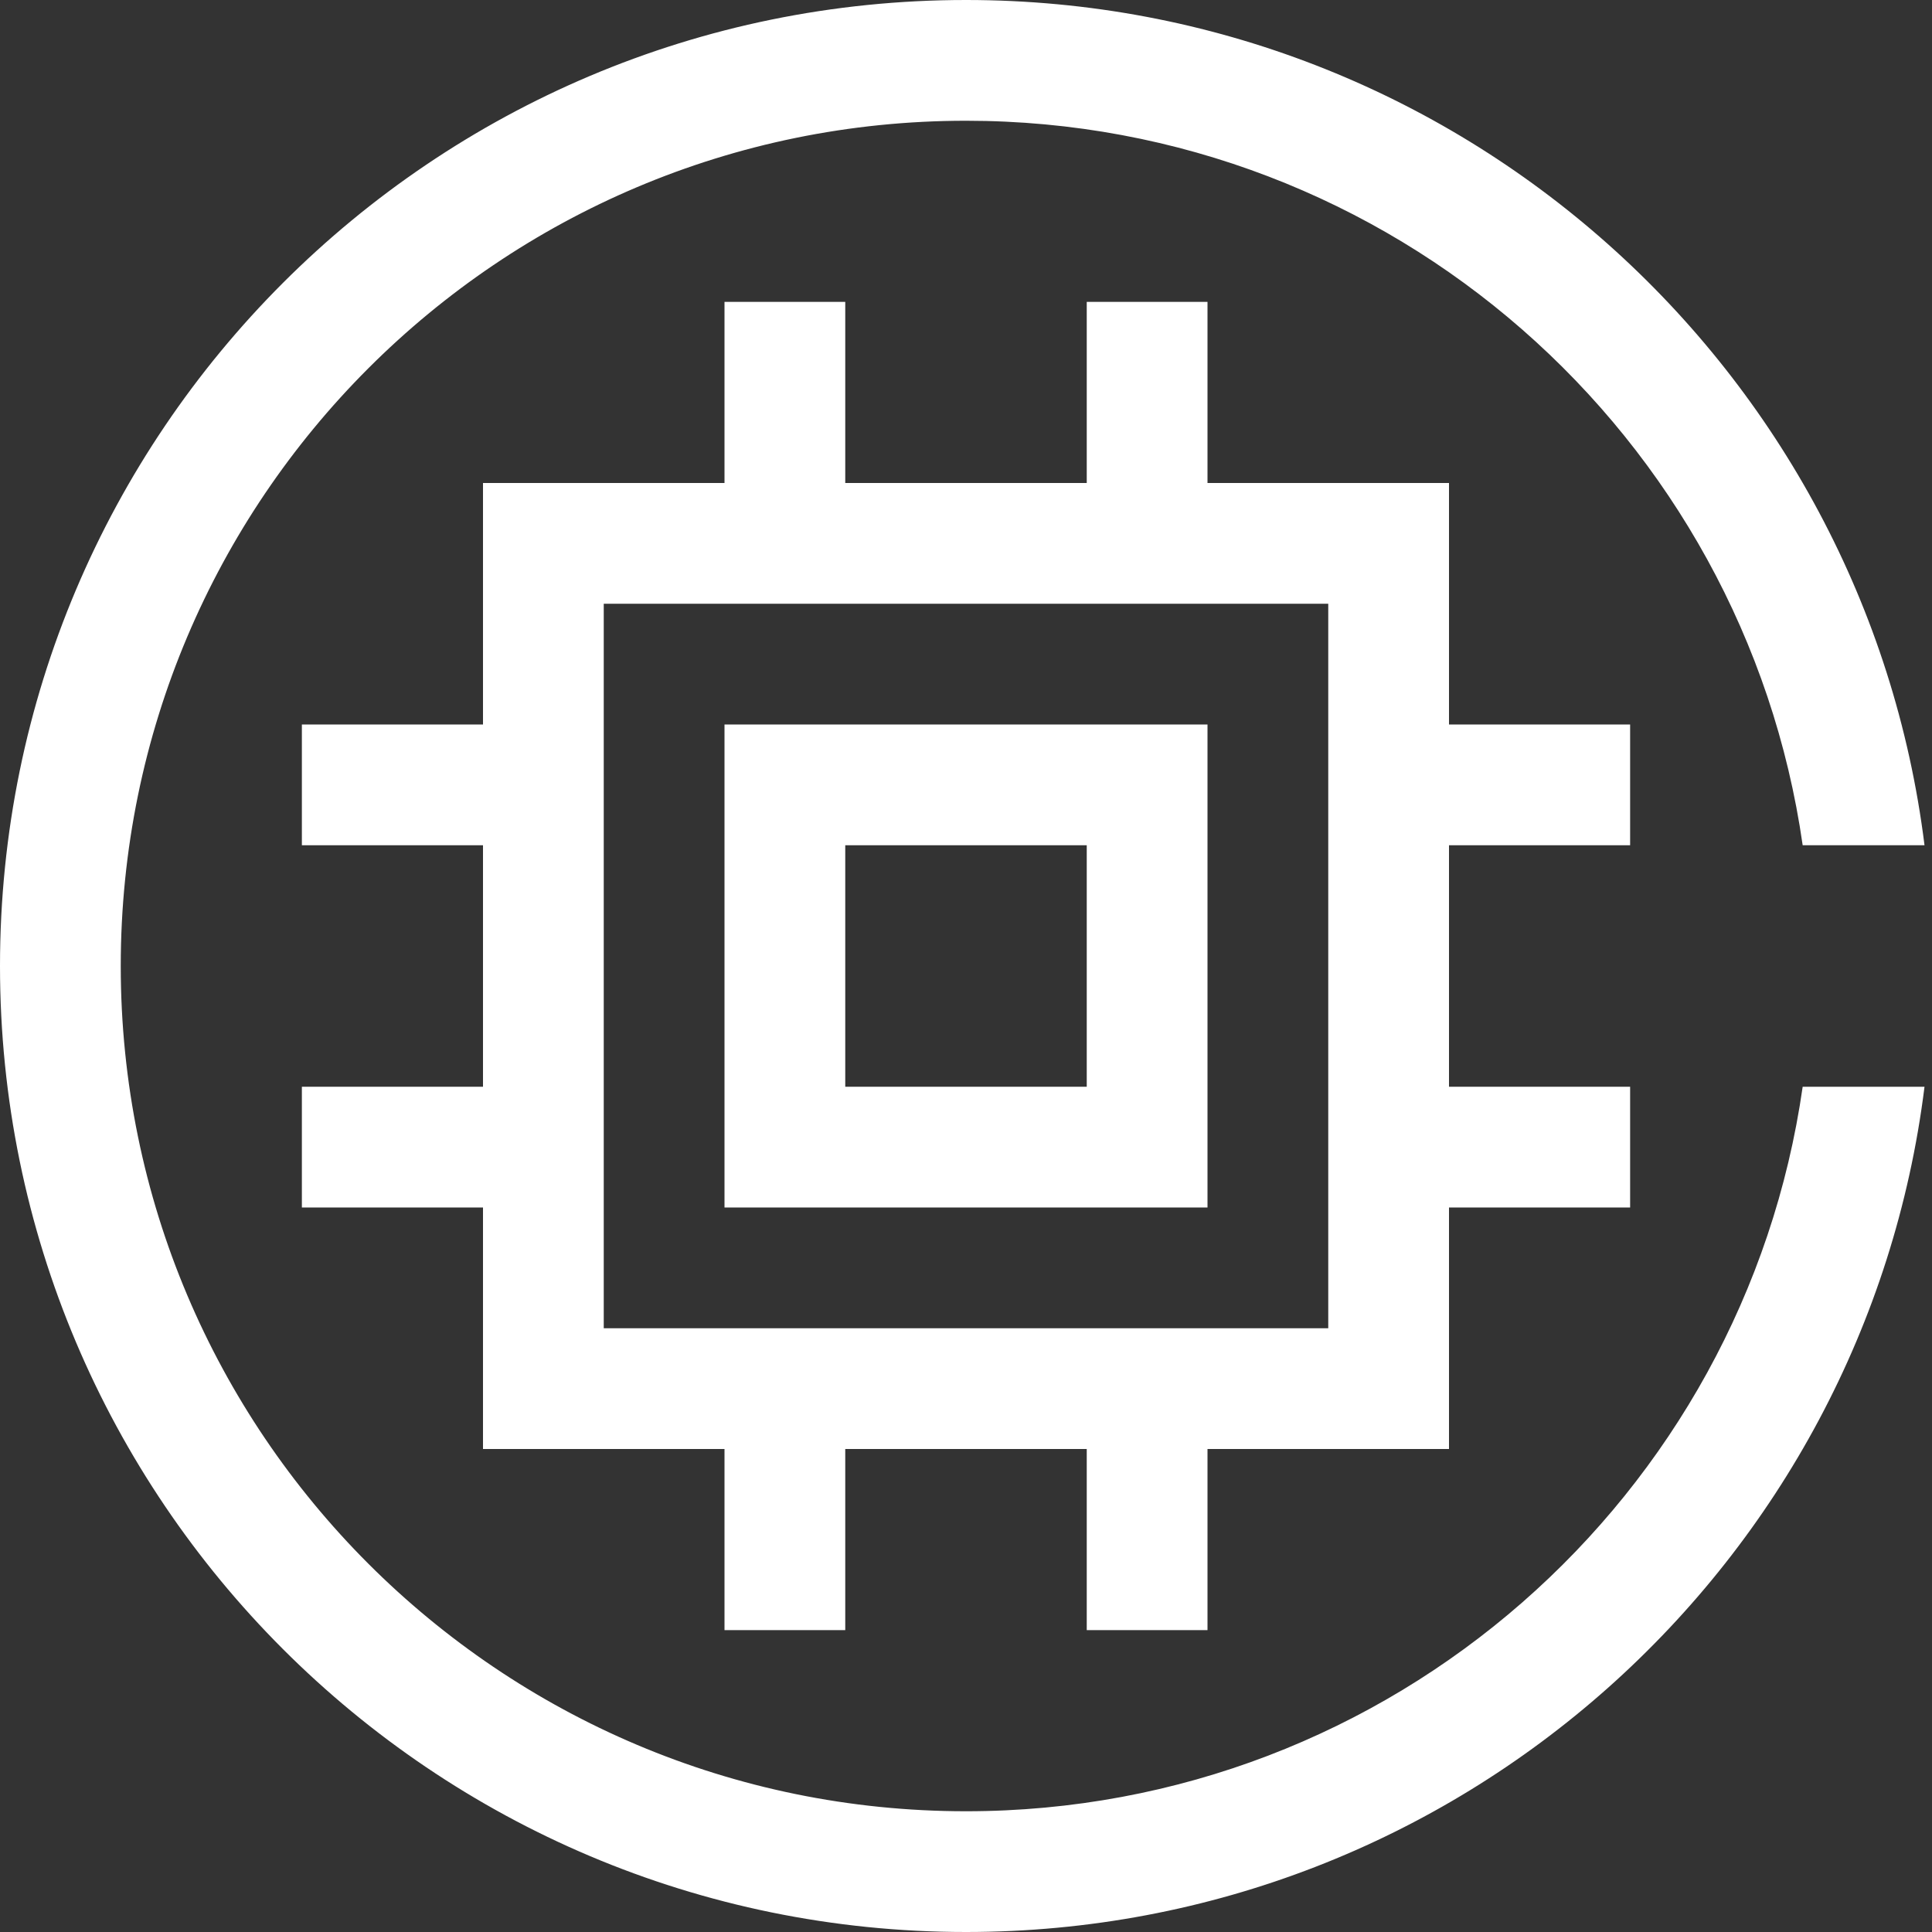
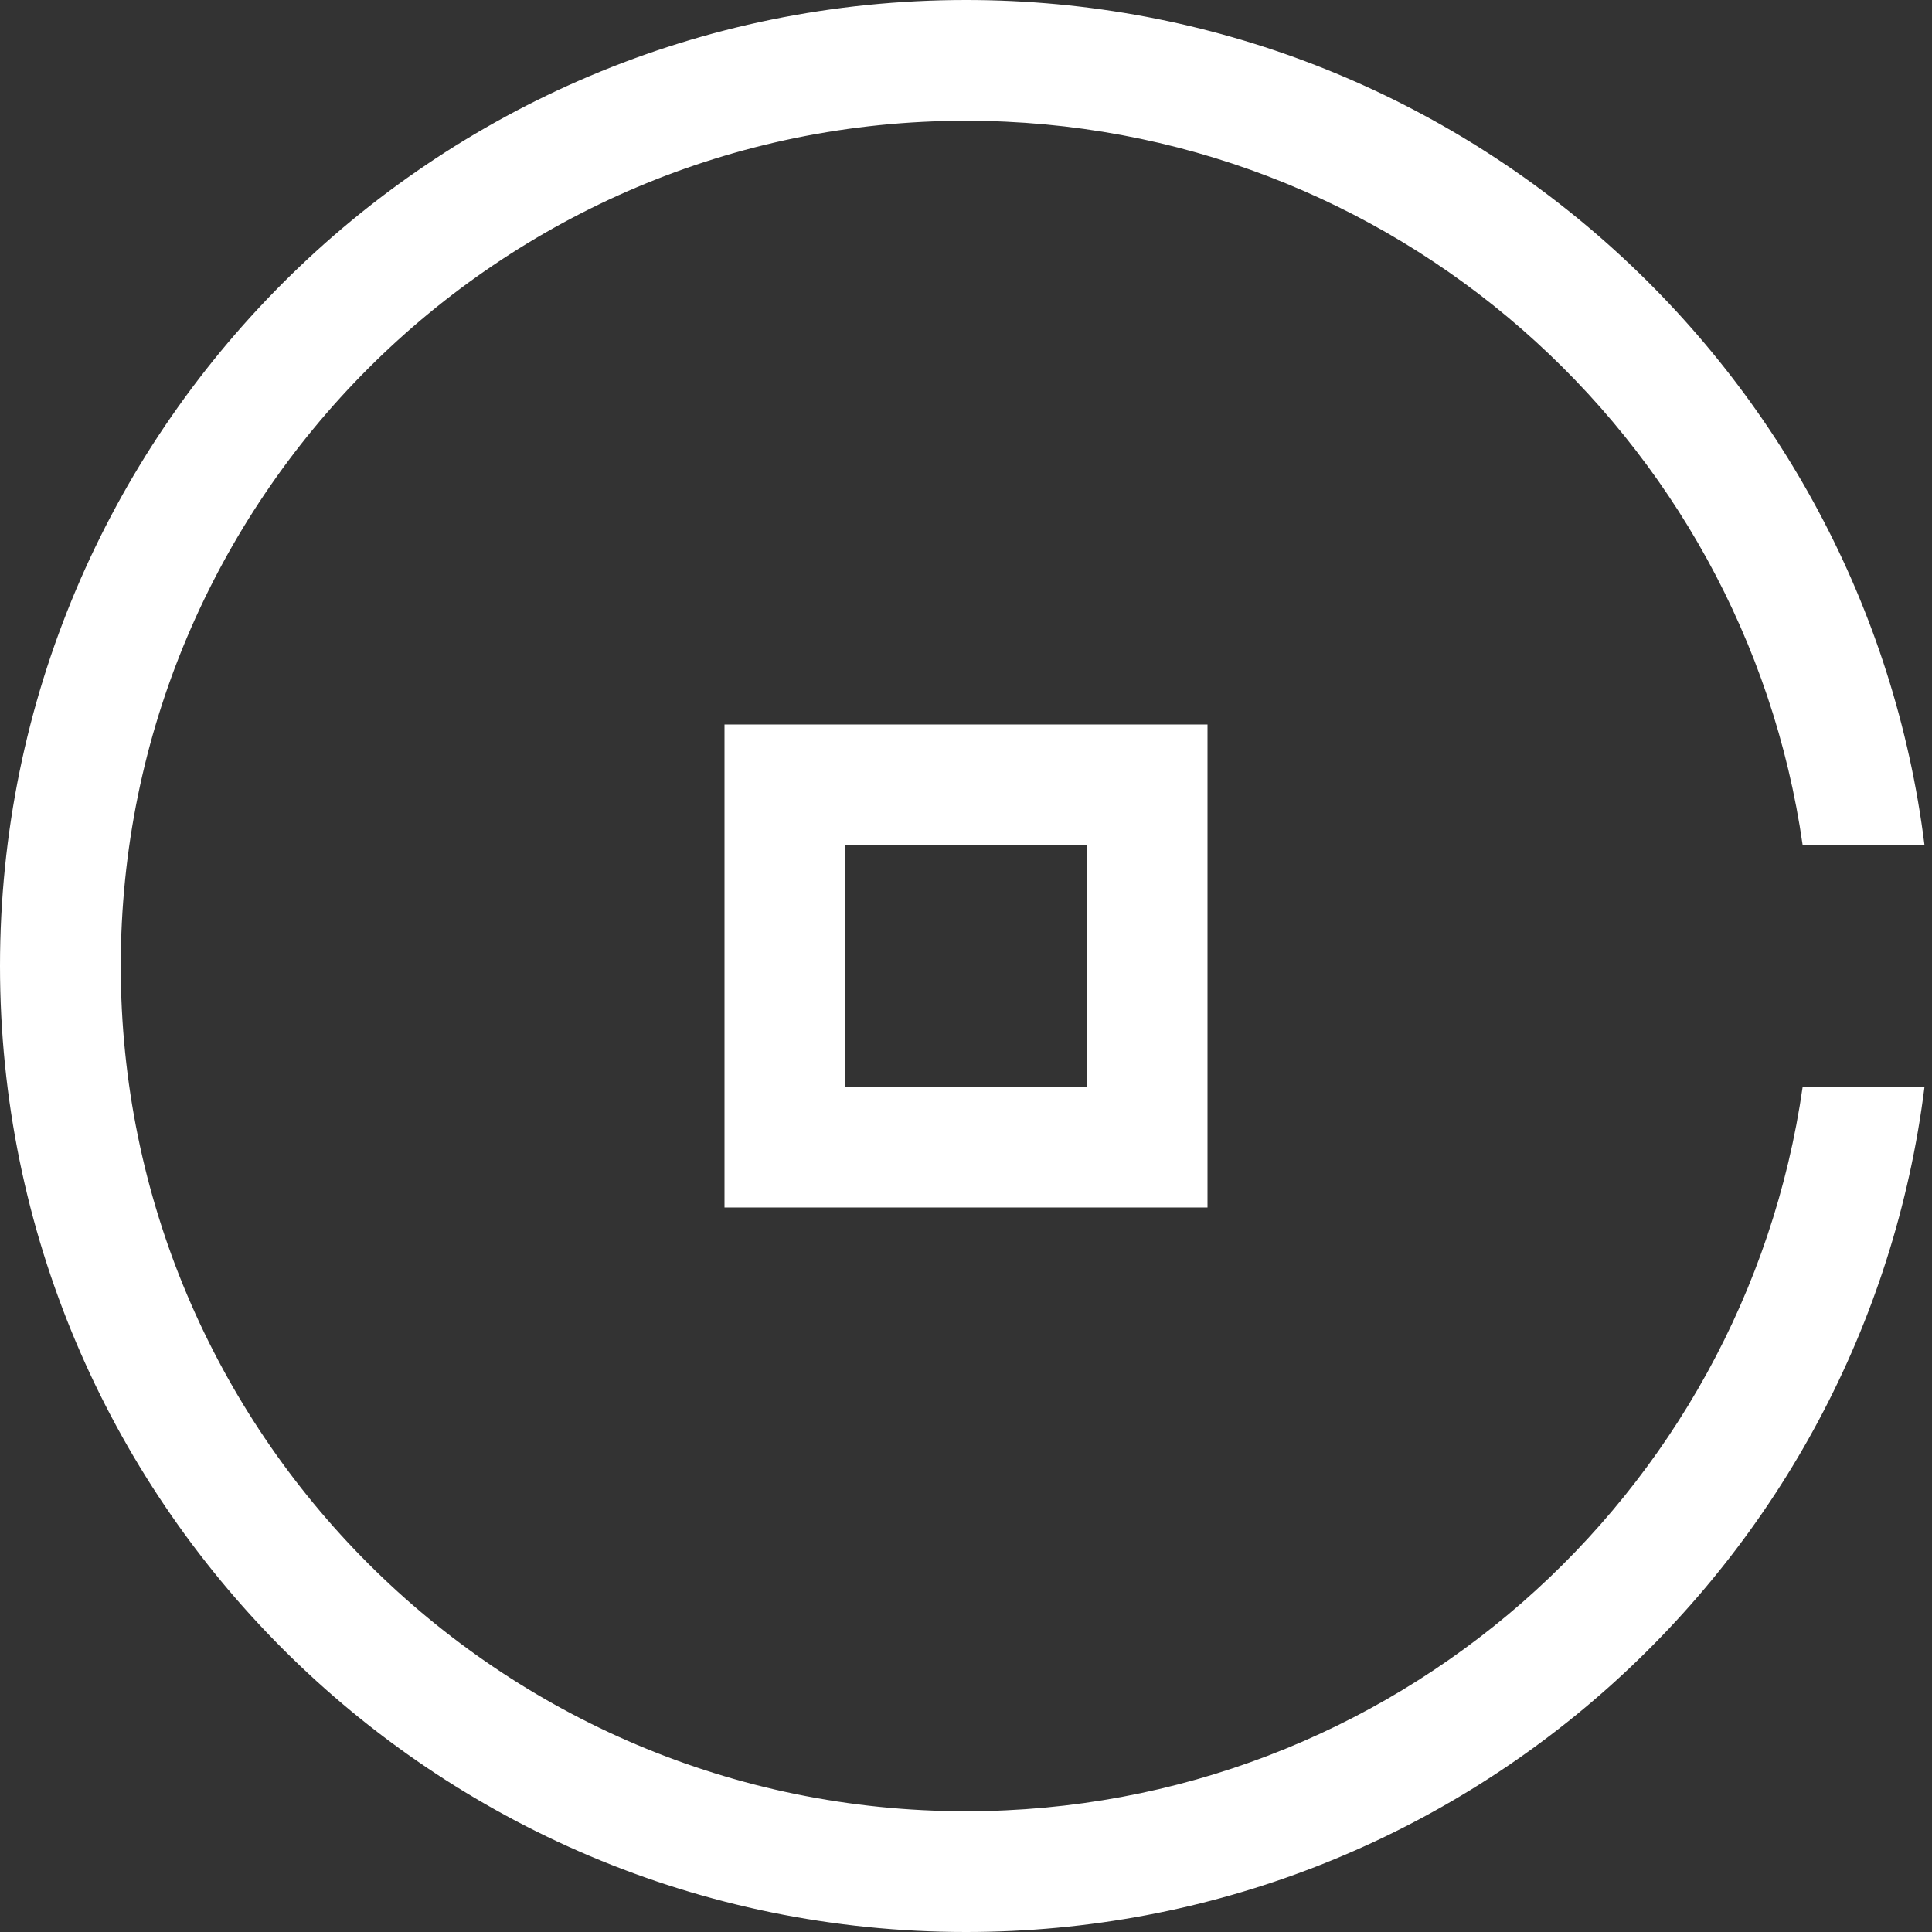
<svg xmlns="http://www.w3.org/2000/svg" width="32" height="32" viewBox="0 0 32 32" fill="none">
  <rect x="0" y="0" width="32" height="32" fill="#333333" stroke="none" />
  <path d="M31.876 18C30.892 25.893 24.159 32 16 32C7.163 32 0 24.837 0 16C0 7.163 7.163 0 16 0C24.159 0 30.892 6.107 31.876 14H29.858C28.888 7.215 23.053 2 16 2C8.268 2 2 8.268 2 16C2 23.732 8.268 30 16 30C23.053 30 28.888 24.785 29.858 18H31.876Z" fill="white" />
  <path fill-rule="evenodd" clip-rule="evenodd" d="M20 12H12V20H20V12ZM18 14H14V18H18V14Z" fill="white" />
-   <path fill-rule="evenodd" clip-rule="evenodd" d="M12 5H14V8H18V5H20V8H24V12H27V14H24V18H27V20H24V24H20V27H18V24H14V27H12V24H8V20H5V18H8V14H5V12H8V8H12V5ZM22 10H10V22H22V10Z" fill="white" />
</svg>